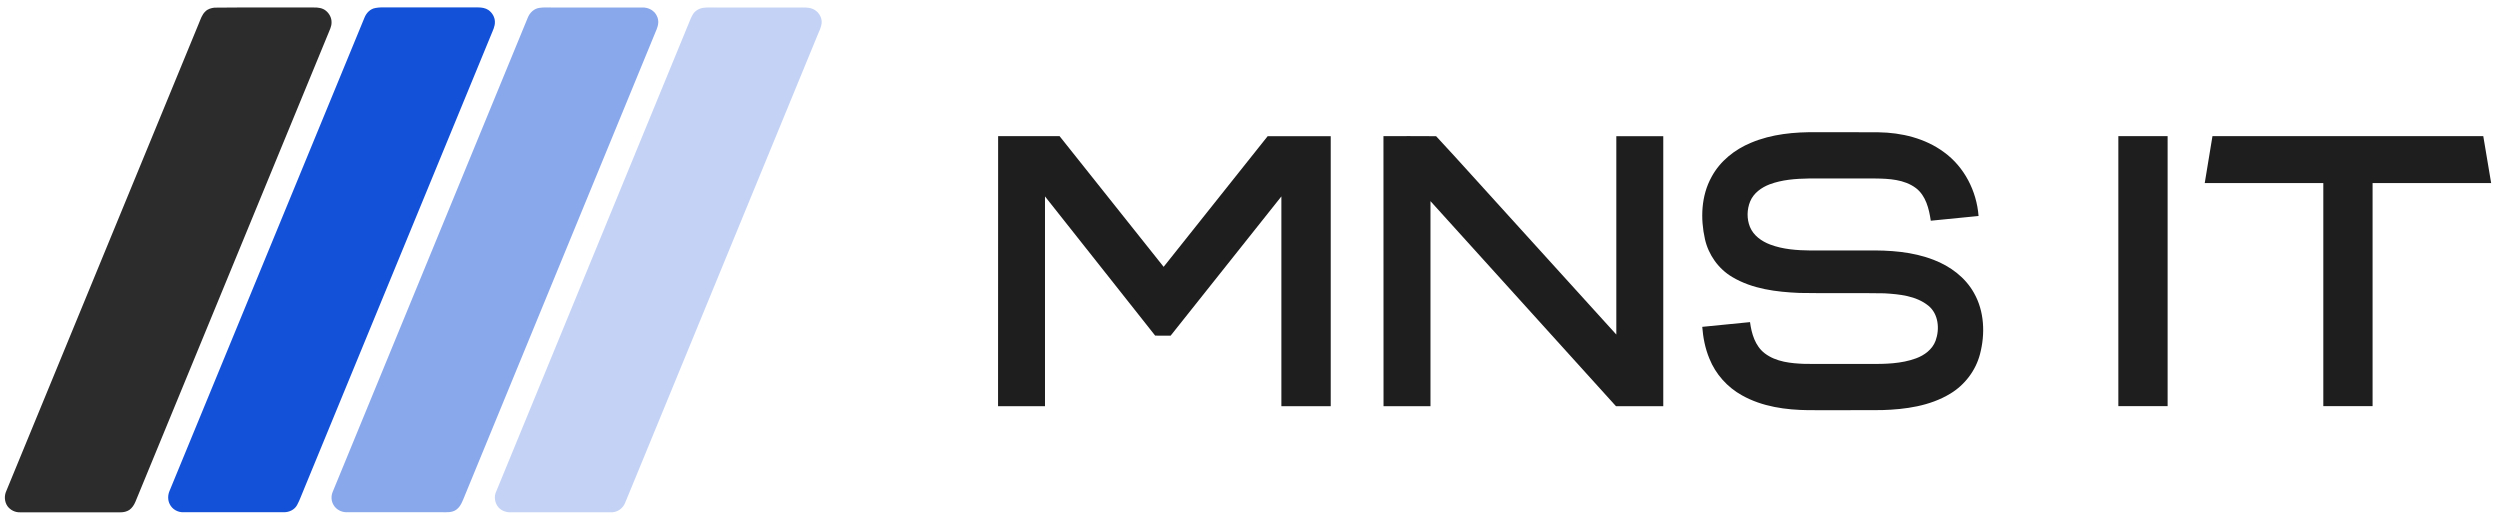
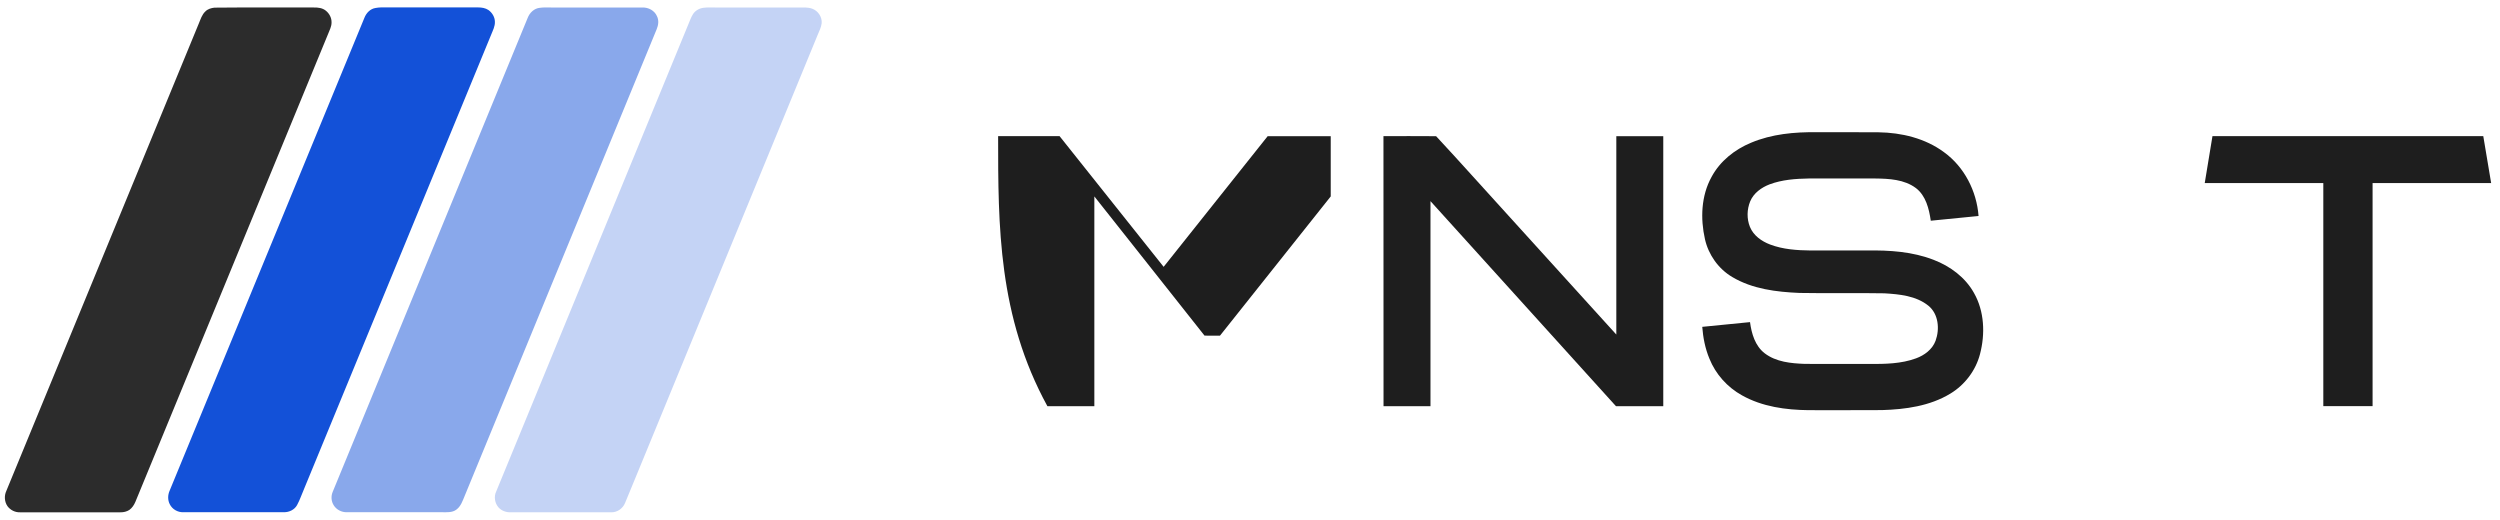
<svg xmlns="http://www.w3.org/2000/svg" version="1.1" id="Layer_1" x="0px" y="0px" viewBox="0 0 3333.5 693" style="enable-background:new 0 0 3333.5 693;" xml:space="preserve">
  <style type="text/css">
	.st0{fill:#2C2C2C;}
	.st1{fill:#1351D8;}
	.st2{fill:#89A8EB;}
	.st3{fill:#C4D3F5;}
	.st4{fill:#1E1E1E;}
</style>
  <g>
    <path class="st0" d="M285.9,10.2c44.2-0.5,88.5,0,132.7-0.2c5.5-0.1,11.4,0.6,15.8,4.2c4.8,3.8,7.9,9.7,7.7,15.9   c0,5.3-2.6,10.1-4.5,14.9c-85.7,208-171.3,416-257,624c-1.8,4.3-4.4,8.3-8.2,11c-3.5,2.2-7.7,3.2-11.8,3.1c-44.7,0-89.4,0-134.1,0   c-6.5,0.2-12.9-3.1-16.7-8.4c-3.9-5.9-4.3-13.7-1.4-20C94,446.8,179.5,239.1,265.1,31.3c2.4-5.6,4.1-11.8,8.8-16.1   C277,12,281.6,10.7,285.9,10.2z" />
  </g>
  <g>
    <path class="st1" d="M501,10.6c2.2-0.4,4.4-0.6,6.6-0.7c43.4,0,86.7,0,130.1,0c4.7,0,9.5,0.8,13.5,3.4c5,3.5,8.6,9.4,8.7,15.6   c0.3,6.2-2.8,11.8-5,17.4C571.7,248.1,488.6,450,405.5,651.8c-3.2,7.2-5.6,14.8-9.4,21.7c-3.4,6.2-10.5,9.6-17.5,9.5   c-44.7,0-89.4,0-134.1,0c-7.5,0.3-14.9-4-18.2-10.8c-2.8-5.5-2.6-12.2-0.2-17.7C312.7,444.4,399.3,234.2,485.8,24   C488.3,17.4,493.7,11.6,501,10.6z" />
  </g>
  <g>
    <path class="st2" d="M719.9,10.4c4.9-0.7,9.8-0.4,14.7-0.4c40.7,0,81.4,0,122.1,0c8-0.2,16.1,4.1,19.3,11.6   c2.8,5.5,1.9,11.9-0.4,17.4C790.3,246.3,705,453.6,619.7,661c-2.8,6.7-5.2,14.3-11.4,18.7c-5.4,3.9-12.4,3.3-18.7,3.3   c-42.3,0-84.7,0-127,0c-7,0.2-14-3.3-17.7-9.4c-3.3-5.3-3.7-12-1.3-17.7c86.7-210.7,173.3-421.3,260-632   C706.2,17,712.3,11.1,719.9,10.4z" />
  </g>
  <g>
    <path class="st3" d="M937.9,10.4c5.2-0.7,10.4-0.4,15.7-0.4c37,0,74,0,111,0c6.1,0.1,12.5-0.6,18.4,1.6   c7.8,2.8,13.4,11.1,12.6,19.4c-0.6,5.6-3.3,10.5-5.4,15.7c-76.5,185.9-152.9,371.7-229.4,557.6c-9.2,22.1-18.1,44.4-27.4,66.5   c-3.1,7.5-10.6,12.6-18.7,12.3c-44.7,0.1-89.4,0-134.1,0c-5.8,0.1-11.7-2-15.7-6.3c-5.2-5.8-6.6-14.6-3.2-21.6   C747,447.7,832.3,240.4,917.6,33c2.1-4.8,3.7-9.9,6.6-14.4C927.3,14,932.5,11.1,937.9,10.4z" />
  </g>
  <g>
    <path class="st4" d="M2334.9,190.3c27.5-11.6,57.8-14.4,87.4-14c27.5,0,55-0.1,82.5,0.1c30.7,0.4,62.3,8,87.3,26.5   c27.1,19.6,43.6,51.9,46.1,85.1c-21.2,2.1-42.4,4.2-63.7,6.3c-2.3-15.8-6.5-33.3-19.8-43.5c-15.5-11.6-35.8-12.6-54.4-12.8   c-29.6,0-59.1,0-88.7,0c-17.5,0.3-35.4,1.6-52,7.8c-10.9,4.2-21.3,11.6-25.9,22.7c-4.4,10.7-4.7,23.3-0.3,34.1   c4.7,11.5,15.5,19.1,26.8,23.4c17.3,6.6,36.1,7.8,54.4,8c25,0,49.9,0,74.9,0c30-0.5,60.7,1.5,88.9,12.5c22,8.4,42.1,23.3,53.7,44.1   c14,24.6,15.1,54.8,8,81.7c-5.7,21.8-20.3,41-39.6,52.6c-27.2,16.5-59.8,21-91.1,21.9c-32.6,0.2-65.2,0.1-97.8,0.1   c-30.4-0.3-61.8-4.6-88.7-19.7c-19.6-10.8-35.3-28.3-43.6-49.1c-5.6-13.4-8.4-27.9-9.5-42.3c21.2-2.1,42.4-4.2,63.7-6.3   c2,15.3,6.8,31.8,19.6,41.6c15.2,11.6,35.1,13.4,53.5,14.1c28.7,0.2,57.4,0,86.1,0.1c20.9,0.1,42.4-0.2,62.2-7.5   c11.2-4.1,21.7-11.9,26-23.4c5.7-15.6,4-35.8-9.6-46.8c-16.4-13.2-38.5-15.3-58.7-16.5c-37.7-0.7-75.4,0.2-113.1-0.5   c-30.8-1.3-62.9-5.2-89.8-21.3c-18.4-10.9-31.6-29.6-36.3-50.4c-6.2-27.5-5.1-57.9,8.8-83C2293.5,214.8,2313.1,199.3,2334.9,190.3z   " />
-     <path class="st4" d="M1330.9,181.5c27.3,0,54.6,0,81.9,0c46.3,58.1,92.5,116.2,138.8,174.3c46.2-58.1,92.5-116.1,138.7-174.2   c28-0.1,56.1,0,84.1,0c0,120,0,240,0,360c-21.9,0-43.8,0-65.8,0c0-93.2,0-186.4,0-279.7c-49.2,61.9-98.4,123.8-147.7,185.7   c-6.9-0.1-13.7,0.2-20.6-0.1c-48.9-62-98-123.7-146.9-185.6c0,93.2,0,186.4,0,279.7c-20.9,0-41.7,0-62.6,0   C1330.9,421.5,1330.9,301.5,1330.9,181.5z" />
+     <path class="st4" d="M1330.9,181.5c27.3,0,54.6,0,81.9,0c46.3,58.1,92.5,116.2,138.8,174.3c46.2-58.1,92.5-116.1,138.7-174.2   c28-0.1,56.1,0,84.1,0c0,120,0,240,0,360c0-93.2,0-186.4,0-279.7c-49.2,61.9-98.4,123.8-147.7,185.7   c-6.9-0.1-13.7,0.2-20.6-0.1c-48.9-62-98-123.7-146.9-185.6c0,93.2,0,186.4,0,279.7c-20.9,0-41.7,0-62.6,0   C1330.9,421.5,1330.9,301.5,1330.9,181.5z" />
    <path class="st4" d="M1844.7,181.5c23.4,0,46.8-0.1,70.2,0.1c32.6,35,64.4,70.9,96.7,106.2c47.9,52.8,95.7,105.5,143.6,158.3   c0-88.2,0-176.4,0-264.5c20.9,0,41.7,0,62.6,0c0,120,0,240,0,360c-21.1,0-42.1,0-63.1,0c-82.4-91.1-164.9-182.3-247.3-273.4   c0,91.1,0,182.3,0,273.4c-20.9,0-41.7,0-62.6,0C1844.7,421.5,1844.7,301.5,1844.7,181.5z" />
-     <path class="st4" d="M2824.6,181.5c21.9,0,43.8,0,65.7,0c0,120,0,240,0,360c-21.9,0-43.8,0-65.7,0   C2824.6,421.5,2824.6,301.5,2824.6,181.5z" />
    <path class="st4" d="M2950.1,181.5c120.4,0,240.7,0,361.1,0c3.5,20.9,7,41.7,10.5,62.6c-52.7,0-105.4,0-158.1,0   c0,99.1,0,198.3,0,297.4c-21.9,0-43.8,0-65.7,0c0-99.1,0-198.3,0-297.4c-52.7,0-105.4,0-158.1,0   C2943.2,223.2,2946.7,202.4,2950.1,181.5z" />
  </g>
</svg>